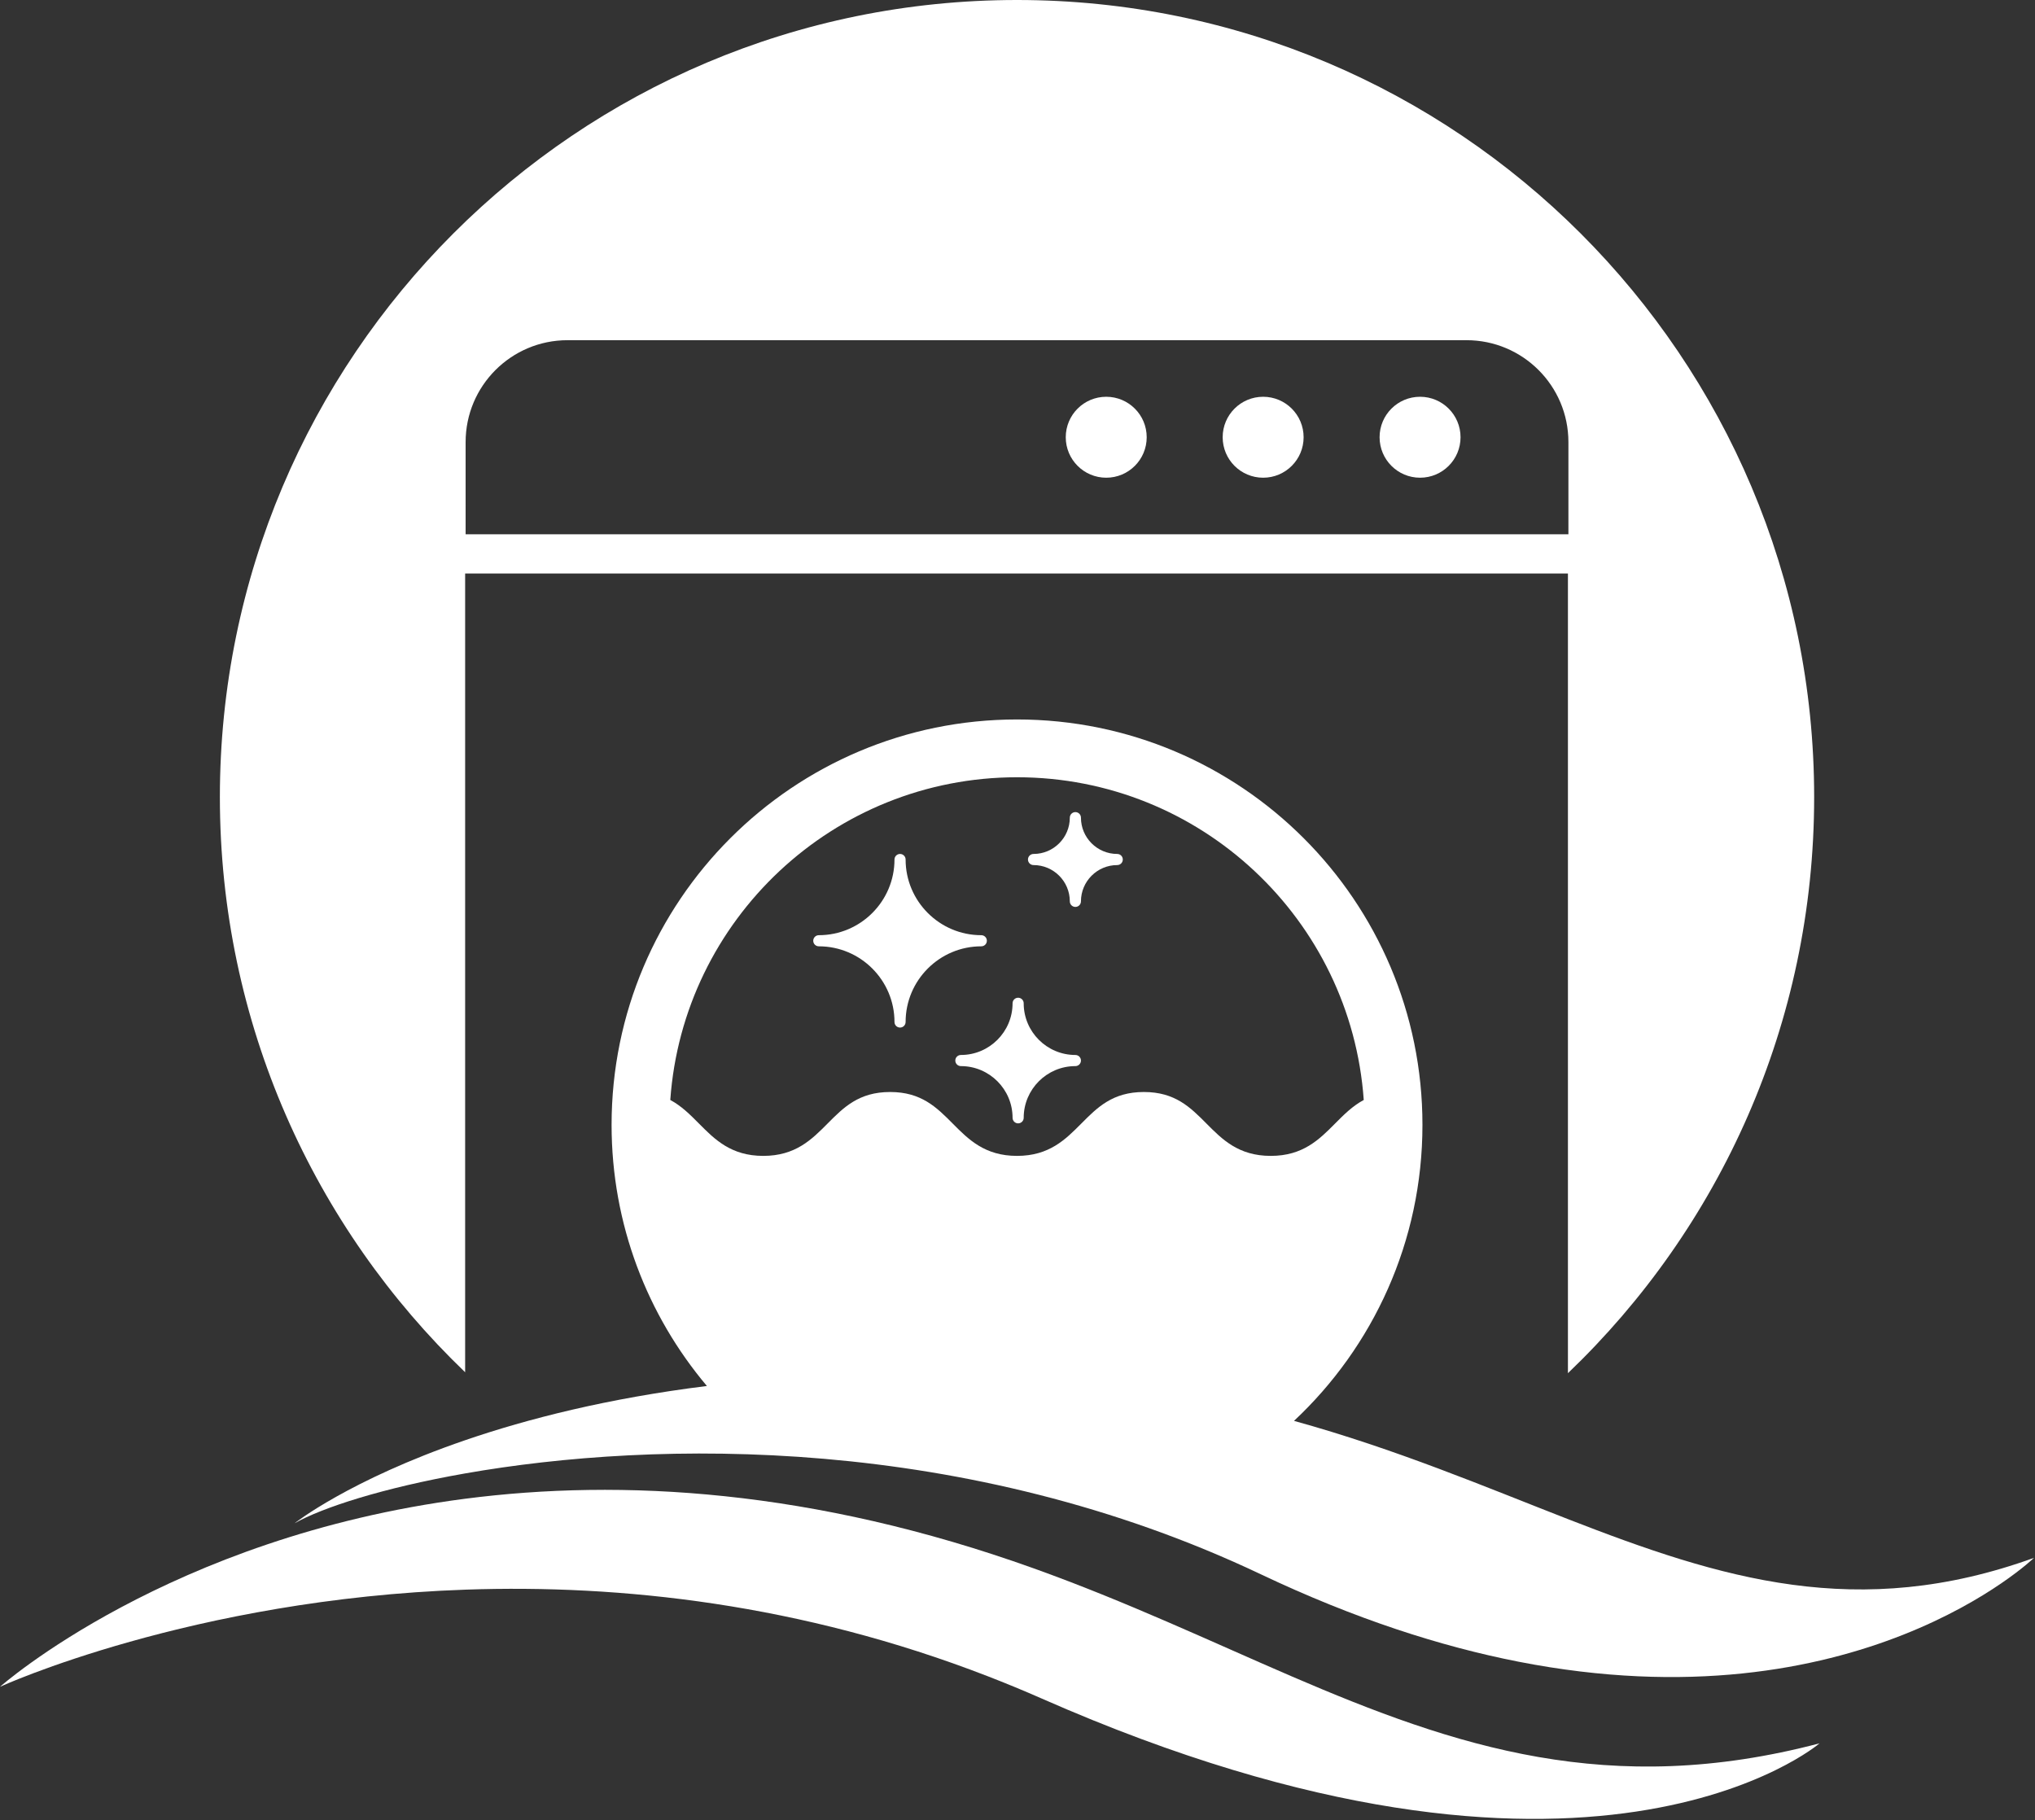
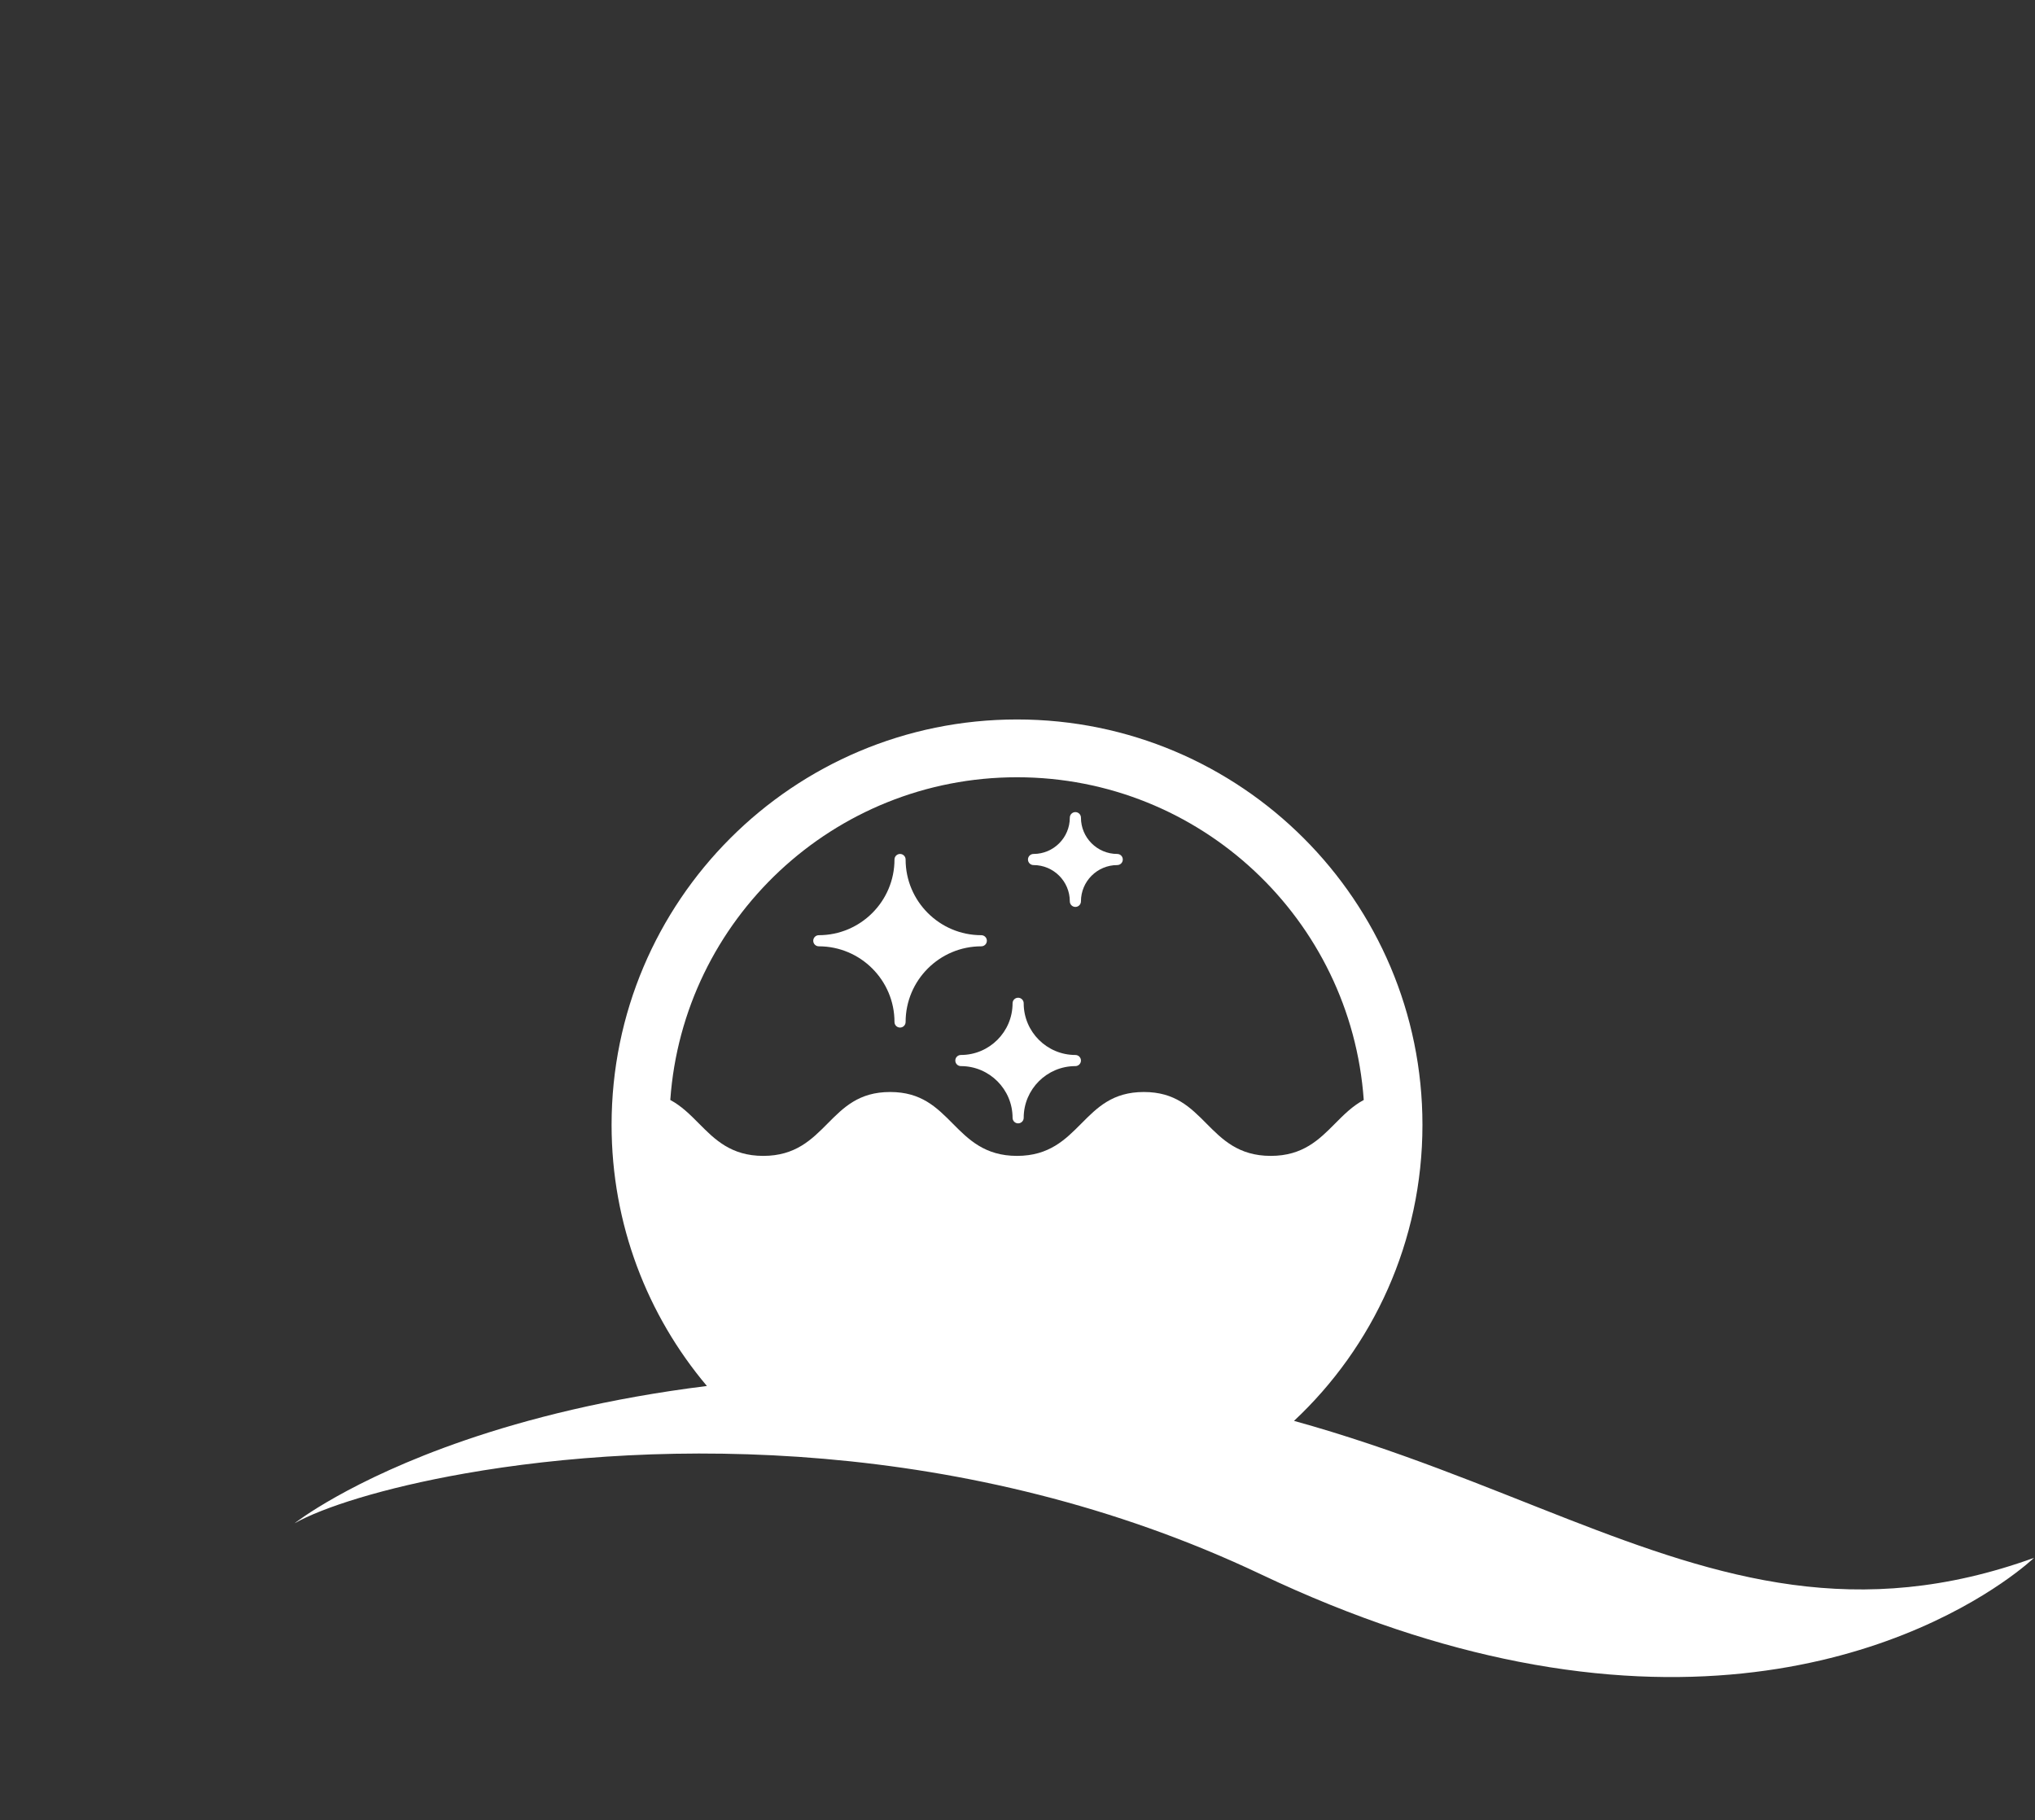
<svg xmlns="http://www.w3.org/2000/svg" width="1231" height="1101" viewBox="0 0 1231 1101" fill="none">
  <rect x="0" y="0" width="1231" height="1101" fill="#333333" stroke="none" />
-   <path d="M948.462 346.944V830.707C1040.24 742.918 1097.41 619.237 1097.41 482.202C1097.41 215.89 881.519 0 615.208 0C348.896 0 133.006 215.889 133.006 482.201C133.006 618.945 189.931 742.39 281.37 830.145V346.944H948.462ZM281.661 267.445C281.661 233.399 309.261 205.799 343.307 205.799H887.107C921.153 205.799 948.753 233.399 948.753 267.445V323.214H281.662L281.661 267.445Z" fill="white" />
-   <path d="M859.016 240.023C845.494 240.023 834.532 250.985 834.532 264.508C834.532 278.03 845.494 288.992 859.016 288.992C872.538 288.992 883.5 278.03 883.5 264.508C883.5 250.985 872.538 240.023 859.016 240.023Z" fill="white" />
-   <path d="M764.093 240.023C750.571 240.023 739.609 250.985 739.609 264.508C739.609 278.03 750.571 288.992 764.093 288.992C777.615 288.992 788.577 278.03 788.577 264.508C788.578 250.985 777.616 240.023 764.093 240.023Z" fill="white" />
-   <path d="M669.173 240.023C655.651 240.023 644.689 250.985 644.689 264.508C644.689 278.03 655.651 288.992 669.173 288.992C682.695 288.992 693.657 278.03 693.657 264.508C693.657 250.985 682.695 240.023 669.173 240.023Z" fill="white" />
  <path d="M495.307 572.475C520.55 572.475 541.087 593.012 541.087 618.256C541.087 620.115 542.594 621.623 544.453 621.623C546.312 621.623 547.819 620.116 547.819 618.256C547.819 593.012 568.357 572.475 593.602 572.475C595.461 572.475 596.968 570.968 596.968 569.108C596.968 567.249 595.461 565.742 593.602 565.742C568.357 565.742 547.819 545.205 547.819 519.961C547.819 518.102 546.312 516.594 544.453 516.594C542.594 516.594 541.087 518.101 541.087 519.961C541.087 545.205 520.55 565.742 495.307 565.742C493.448 565.742 491.941 567.249 491.941 569.108C491.941 570.967 493.448 572.475 495.307 572.475Z" fill="white" />
  <path d="M625.199 523.327C637.303 523.327 647.149 533.173 647.149 545.276C647.149 547.135 648.656 548.643 650.515 548.643C652.374 548.643 653.881 547.136 653.881 545.276C653.881 533.173 663.728 523.327 675.831 523.327C677.69 523.327 679.197 521.82 679.197 519.961C679.197 518.102 677.69 516.594 675.831 516.594C663.727 516.594 653.881 506.748 653.881 494.645C653.881 492.786 652.374 491.279 650.515 491.279C648.656 491.279 647.149 492.786 647.149 494.645C647.149 506.748 637.302 516.594 625.199 516.594C623.34 516.594 621.833 518.101 621.833 519.961C621.833 521.819 623.34 523.327 625.199 523.327Z" fill="white" />
  <path d="M577.882 641.575C577.882 643.434 579.389 644.941 581.248 644.941C598.489 644.941 612.516 658.967 612.516 676.208C612.516 678.067 614.023 679.574 615.882 679.574C617.741 679.574 619.248 678.067 619.248 676.208C619.248 658.967 633.274 644.941 650.516 644.941C652.375 644.941 653.882 643.434 653.882 641.575C653.882 639.716 652.375 638.208 650.516 638.208C633.275 638.208 619.248 624.182 619.248 606.941C619.248 605.082 617.741 603.574 615.882 603.574C614.023 603.574 612.516 605.081 612.516 606.941C612.516 624.182 598.49 638.208 581.248 638.208C579.388 638.208 577.882 639.716 577.882 641.575Z" fill="white" />
  <path d="M762.771 952.395C819.762 979.433 871.722 996.065 918.559 1005.24C1123.64 1045.4 1230.41 942.415 1230.41 942.415C1123.94 980.928 1041.3 955.139 948.462 918.982C898.057 899.352 844.639 876.669 782.766 859.556C830.573 814.803 860.459 751.141 860.459 680.49C860.459 545.041 750.656 435.238 615.207 435.238C479.758 435.238 369.955 545.041 369.955 680.49C369.955 740.67 391.643 795.776 427.613 838.449C367.597 845.929 319.09 858.307 281.37 871.254C211.046 895.391 178.217 921.499 178.217 921.499C194.875 912.075 231.432 900.121 281.37 891.344C396.984 871.025 584.348 867.748 762.771 952.395ZM615.207 470.204C726.279 470.204 817.228 556.321 824.95 665.427C818.179 669.052 812.95 674.302 807.564 679.726C798.032 689.326 788.174 699.253 768.7 699.253C749.223 699.253 739.366 689.325 729.833 679.725C720.07 669.893 710.848 660.606 691.948 660.606C673.049 660.606 663.826 669.893 654.063 679.725C644.531 689.326 634.675 699.253 615.2 699.253C595.725 699.253 585.868 689.325 576.335 679.725C566.573 669.893 557.352 660.606 538.453 660.606C519.555 660.606 510.334 669.893 500.573 679.725C491.041 689.325 481.184 699.253 461.711 699.253C442.238 699.253 432.381 689.326 422.848 679.725C417.464 674.302 412.237 669.053 405.466 665.428C413.186 556.322 504.134 470.204 615.207 470.204Z" fill="white" />
-   <path d="M781.19 1014.04C732.19 992.928 681.777 969.026 625.208 948.743C491.532 900.813 375.737 894.439 281.371 906.665C101.942 929.913 0 1020.42 0 1020.42C0 1020.42 115.625 967.343 282.064 961.639C375.105 958.45 484.022 970.07 597.504 1014.04C608.358 1018.24 619.251 1022.73 630.178 1027.54C962.019 1173.68 1100.67 1054.63 1100.67 1054.63C973.754 1088.03 880.367 1056.76 781.19 1014.04Z" fill="white" />
</svg>